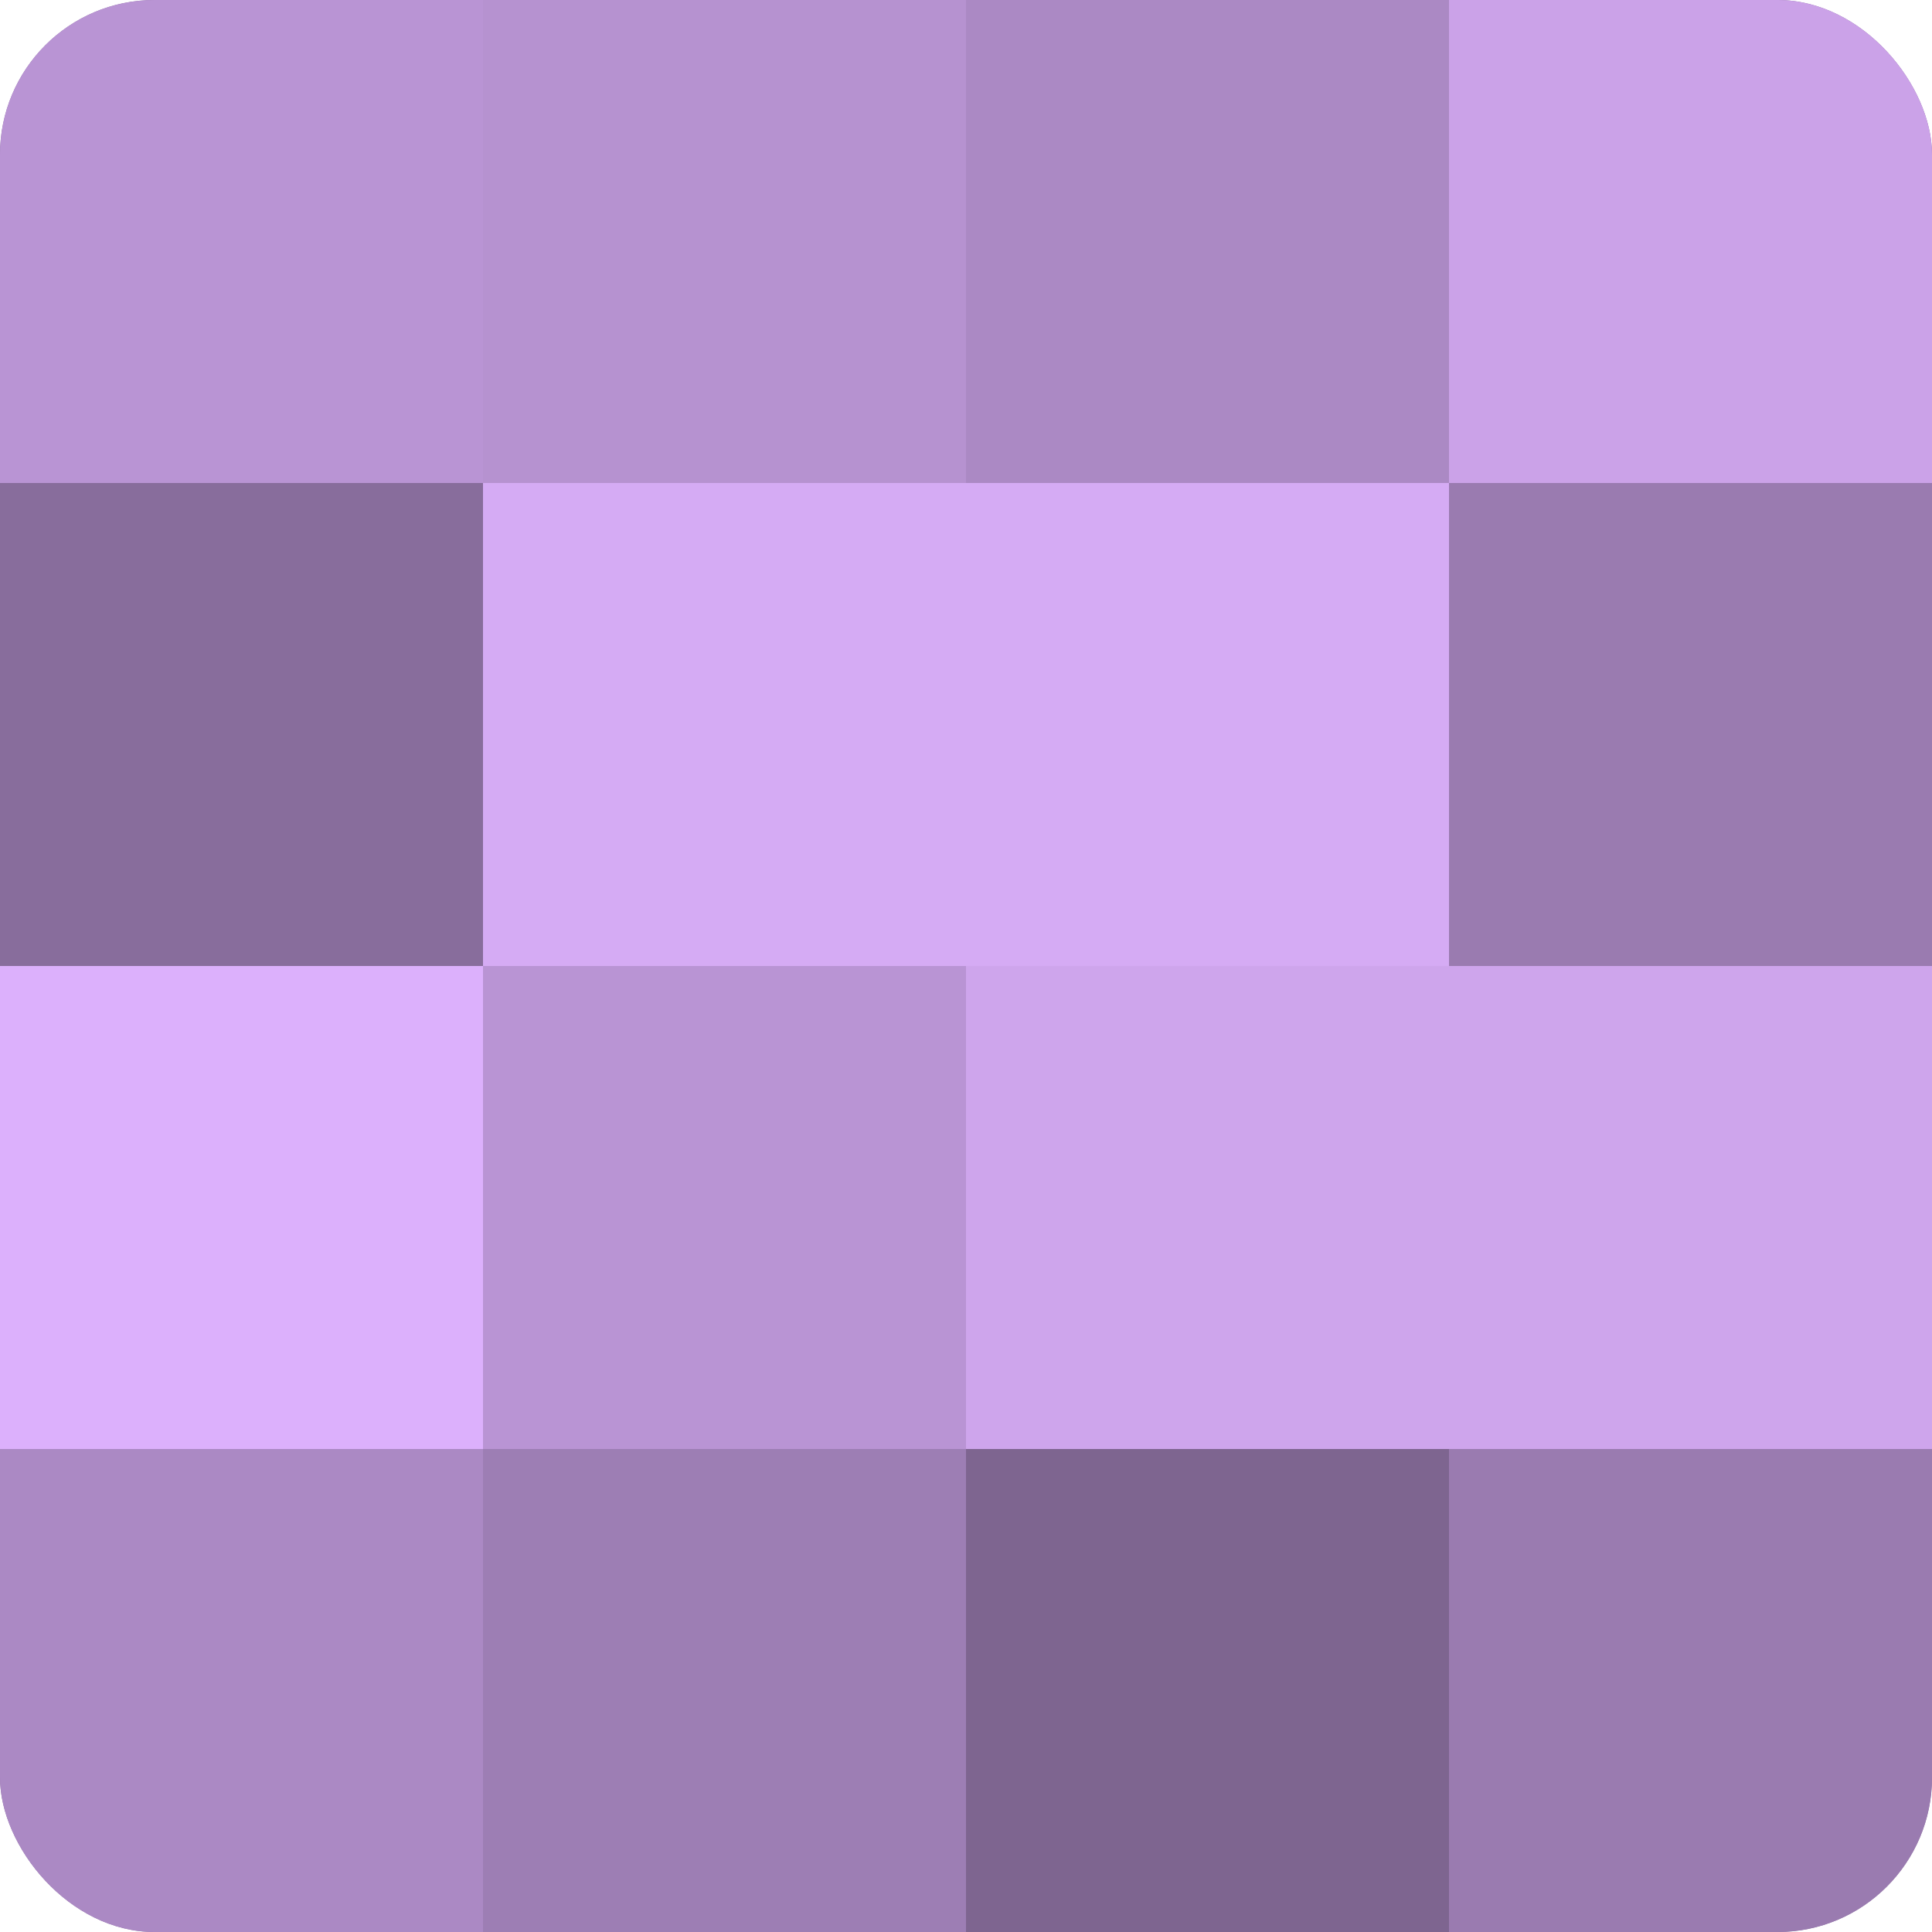
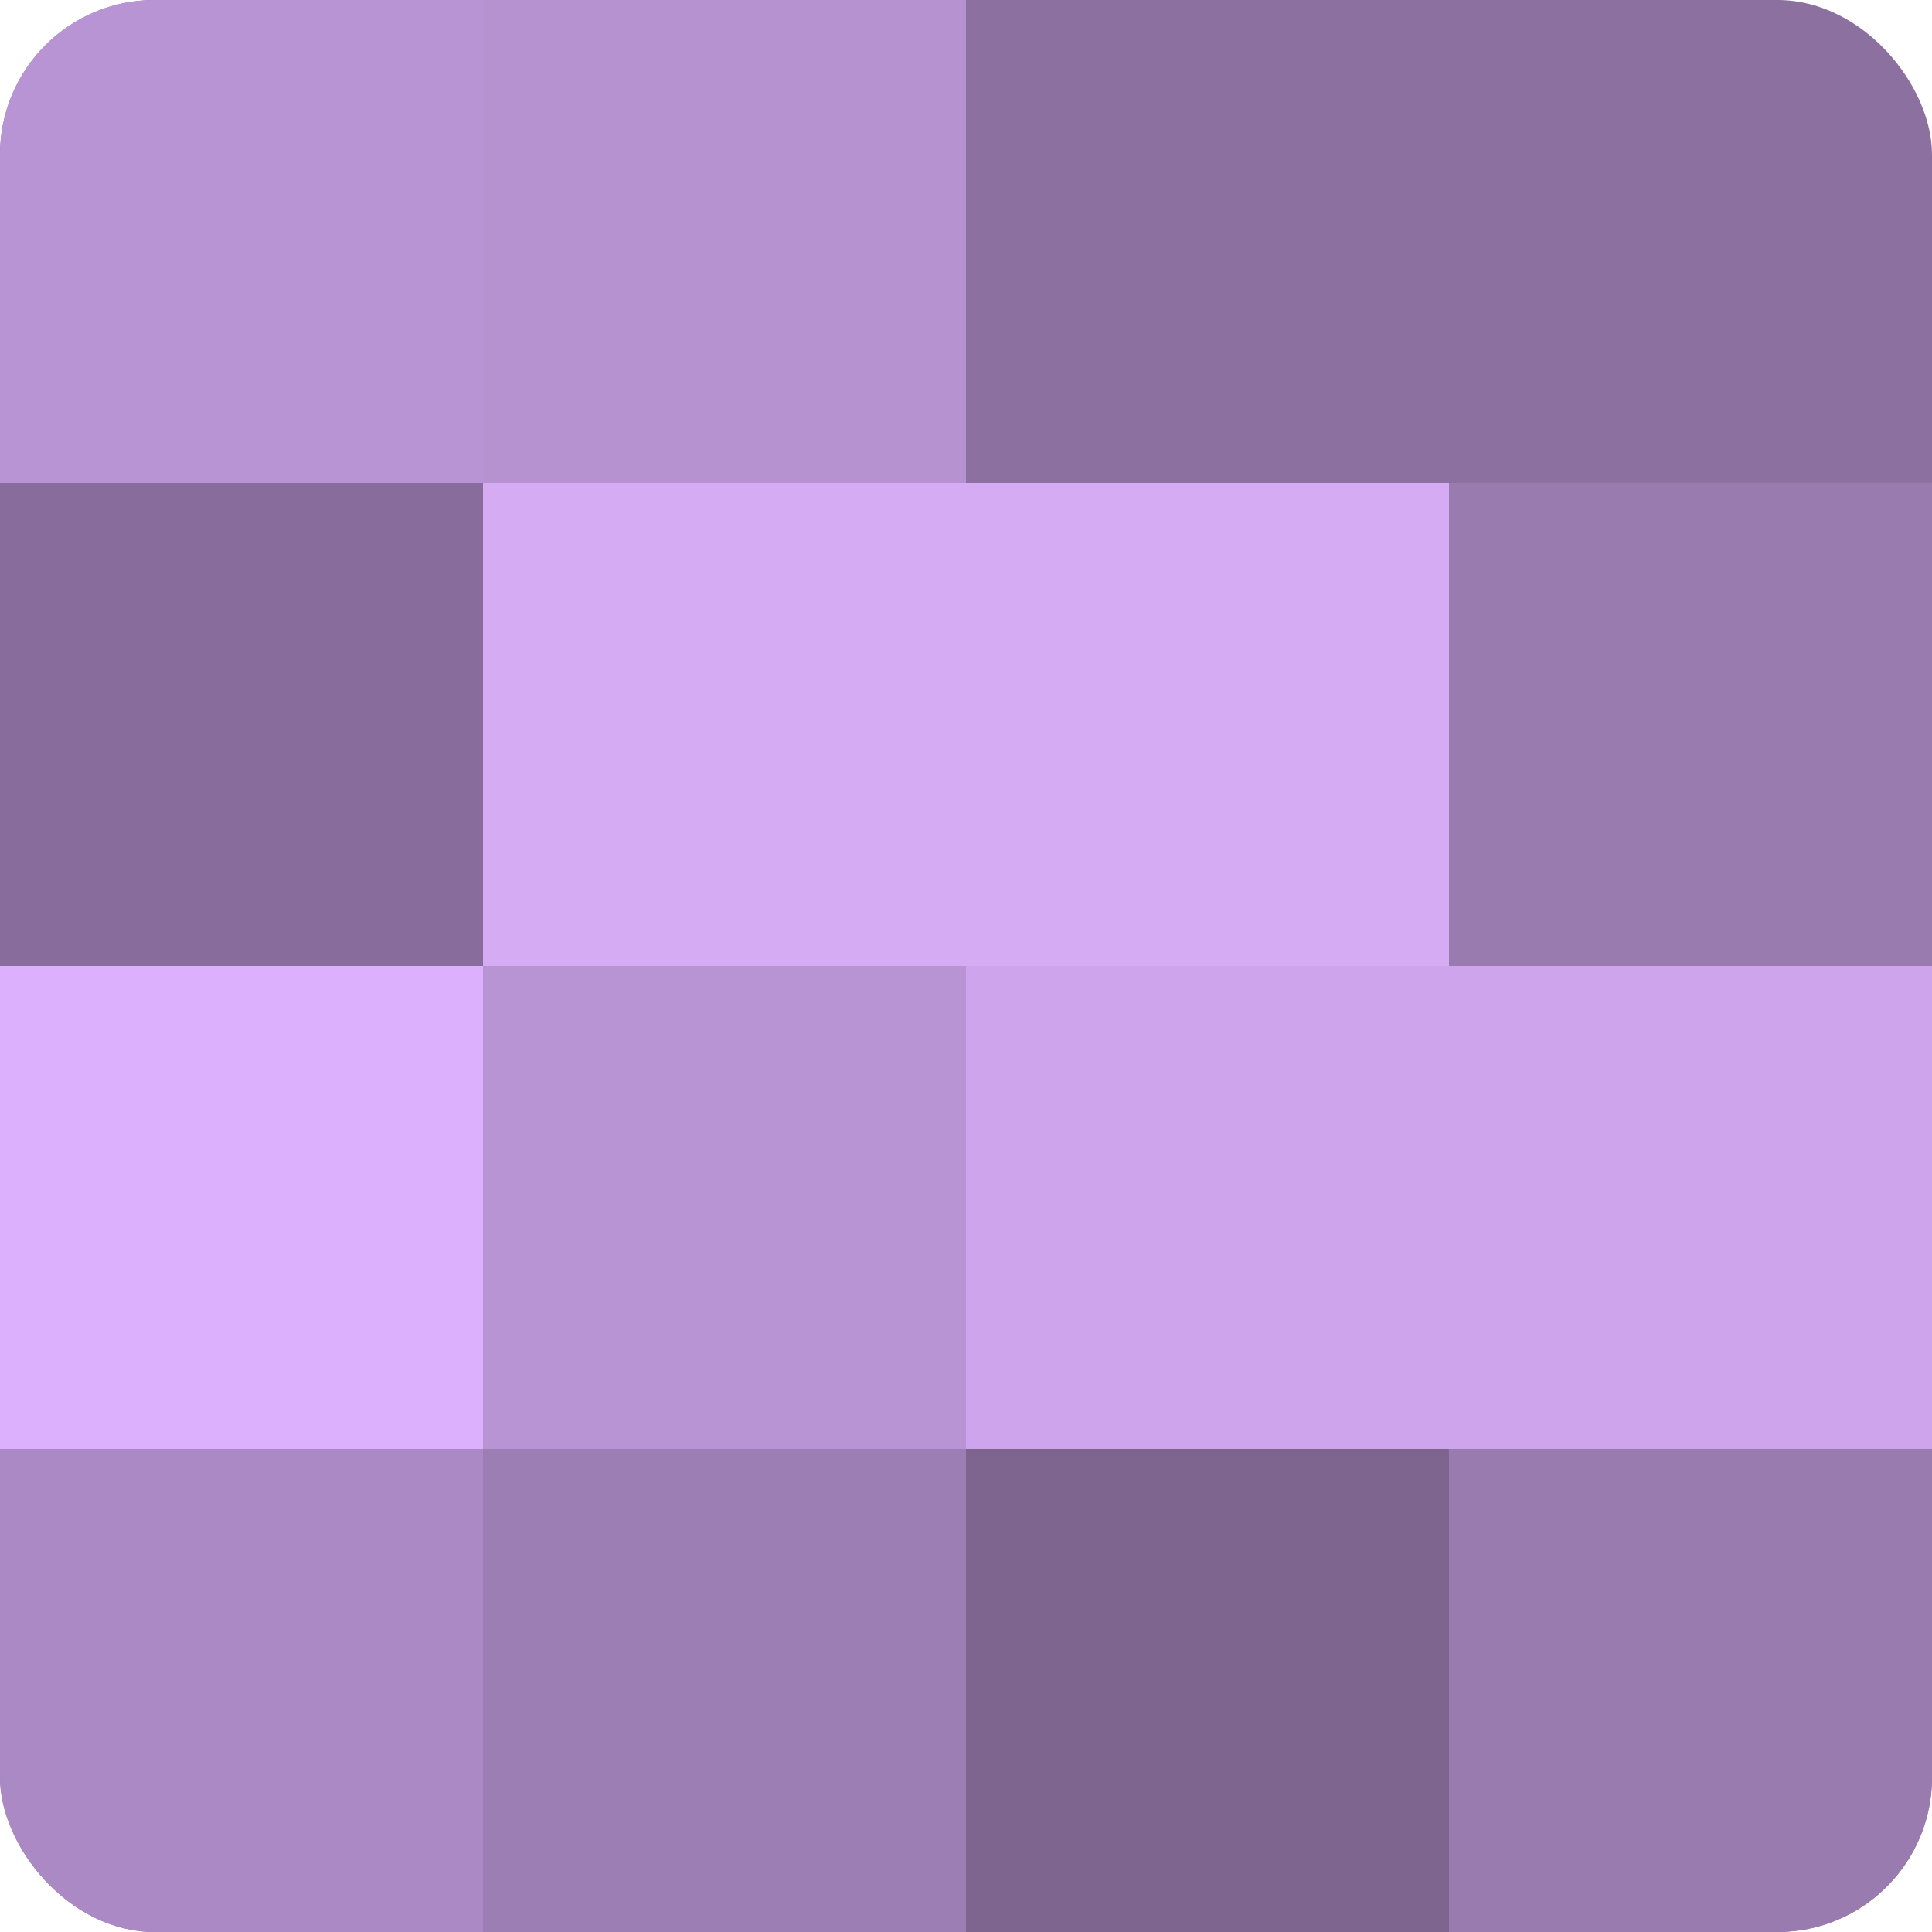
<svg xmlns="http://www.w3.org/2000/svg" width="80" height="80" viewBox="0 0 100 100" preserveAspectRatio="xMidYMid meet">
  <defs>
    <clipPath id="c" width="100" height="100">
      <rect width="100" height="100" rx="8" ry="8" />
    </clipPath>
  </defs>
  <g clip-path="url(#c)">
    <rect width="100" height="100" fill="#8c70a0" />
    <rect width="25" height="25" fill="#b994d4" />
    <rect y="25" width="25" height="25" fill="#886d9c" />
    <rect y="50" width="25" height="25" fill="#dcb0fc" />
    <rect y="75" width="25" height="25" fill="#ab89c4" />
    <rect x="25" width="25" height="25" fill="#b692d0" />
    <rect x="25" y="25" width="25" height="25" fill="#d5abf4" />
    <rect x="25" y="50" width="25" height="25" fill="#b994d4" />
    <rect x="25" y="75" width="25" height="25" fill="#9d7eb4" />
-     <rect x="50" width="25" height="25" fill="#ab89c4" />
    <rect x="50" y="25" width="25" height="25" fill="#d5abf4" />
    <rect x="50" y="50" width="25" height="25" fill="#cea5ec" />
    <rect x="50" y="75" width="25" height="25" fill="#7e6590" />
-     <rect x="75" width="25" height="25" fill="#cba2e8" />
    <rect x="75" y="25" width="25" height="25" fill="#9a7bb0" />
    <rect x="75" y="50" width="25" height="25" fill="#cea5ec" />
    <rect x="75" y="75" width="25" height="25" fill="#9a7bb0" />
  </g>
</svg>